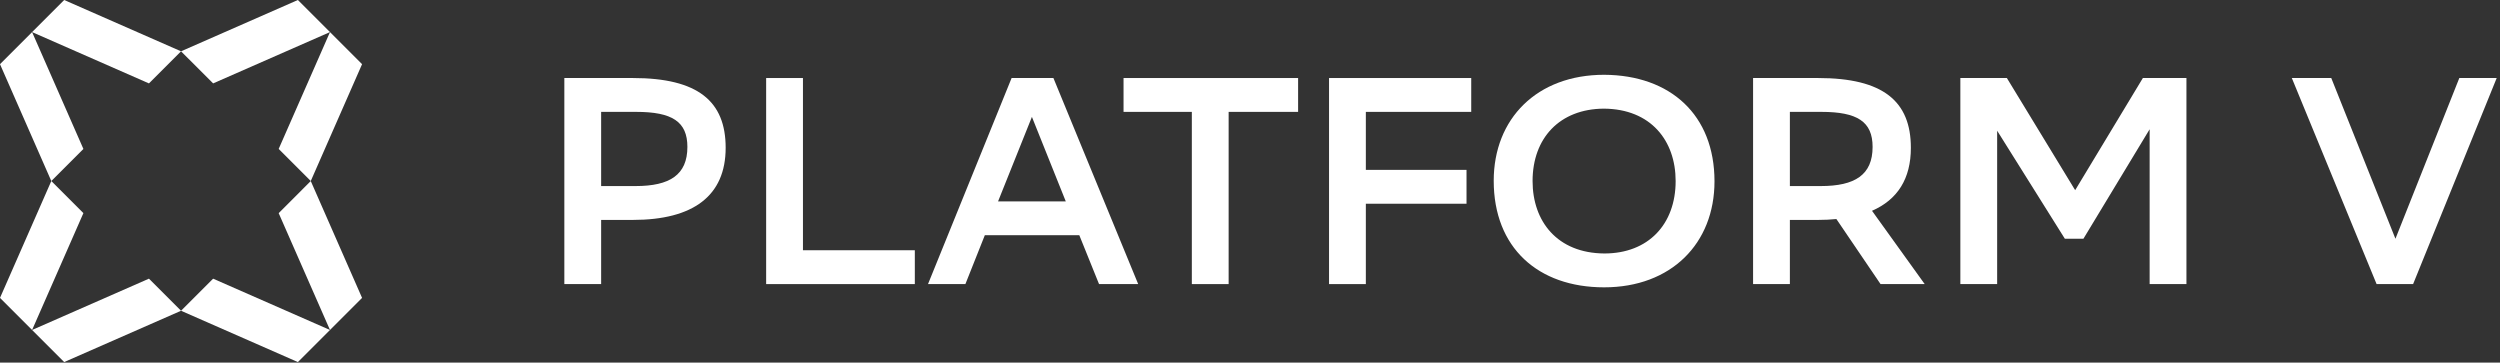
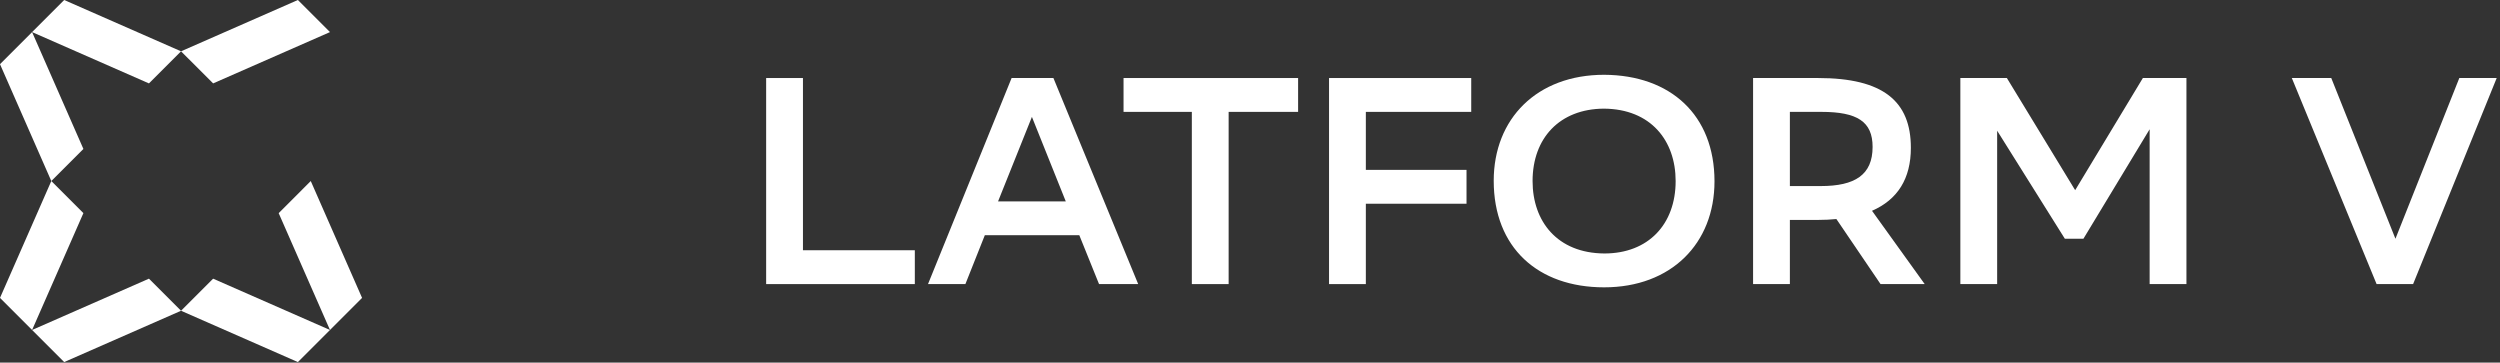
<svg xmlns="http://www.w3.org/2000/svg" width="717" height="104" viewBox="0 0 717 104" fill="none">
  <rect x="0" y="0" width="717" height="104" fill="#333333" stroke="none" />
-   <path d="M181.525 63.072C198.833 63.072 208.12 56.149 208.12 42.388C208.12 29.048 200.184 22.378 181.525 22.378H161.854V81.478H172.407V63.072H181.525ZM182.454 32.087C192.754 32.087 197.145 34.873 197.145 42.134C197.145 50.155 192.079 53.363 182.285 53.363H172.407V32.087H182.454Z" fill="white" />
  <path d="M230.287 22.378H219.733V81.478H262.37V71.769H230.287V22.378Z" fill="white" />
-   <path d="M302.118 22.378H290.129L266.151 81.478H276.874L282.446 67.463H309.547L315.204 81.478H326.433L302.118 22.378ZM286.245 57.754L295.954 33.523L305.664 57.754H286.245Z" fill="white" />
+   <path d="M302.118 22.378H290.129L266.151 81.478H276.874L282.446 67.463H309.547L315.204 81.478H326.433ZM286.245 57.754L295.954 33.523L305.664 57.754H286.245Z" fill="white" />
  <path d="M372.297 22.378H322.231V32.087H341.818V81.478H352.372V32.087H372.297V22.378Z" fill="white" />
  <path d="M420.598 48.72H391.723V32.087H421.949V22.378H381.17V81.478H391.723V58.429H420.598V48.72Z" fill="white" />
  <path d="M428.397 51.843C428.397 71.009 441.061 82.407 460.058 82.407C479.307 82.407 491.718 69.827 491.718 52.012C491.718 32.931 479.054 21.534 460.058 21.449C440.808 21.449 428.397 34.029 428.397 51.843ZM439.542 51.928C439.542 39.601 447.309 31.243 459.973 31.159C473.482 31.243 480.574 40.361 480.574 51.928C480.574 64.339 472.722 72.697 460.142 72.697C446.634 72.613 439.542 63.495 439.542 51.928Z" fill="white" />
  <path d="M539.341 81.478H552.005L536.892 60.455C544.238 57.247 548.037 51.252 548.037 42.388C548.037 29.048 540.101 22.378 521.442 22.378H502.783V81.478H513.337V63.072H521.442C523.299 63.072 524.988 62.988 526.676 62.819L539.341 81.478ZM522.371 32.087C532.671 32.087 537.061 34.873 537.061 42.134C537.061 50.155 531.995 53.363 522.202 53.363H513.337V32.087H522.371Z" fill="white" />
  <path d="M616.517 81.478H627.07V22.378H614.575L595.156 54.545L575.569 22.378H562.229V81.478H572.783V37.491L592.202 68.476H597.521L616.517 37.069V81.478Z" fill="white" />
  <path d="M692.077 81.478L716.055 22.378H705.332L687.011 68.476L668.606 22.378H657.293L681.608 81.478H692.077Z" fill="white" />
  <path d="M51.921 89.127L61.125 79.923L94.637 94.637L85.432 103.841L51.921 89.127Z" fill="white" />
  <path d="M89.127 51.922L79.923 61.126L94.637 94.638L103.841 85.433L89.127 51.922Z" fill="white" />
  <path d="M51.921 14.714L42.716 23.919L9.204 9.205L18.409 0L51.921 14.714Z" fill="white" />
  <path d="M14.714 51.92L23.919 42.716L9.204 9.204L0 18.408L14.714 51.92Z" fill="white" />
-   <path d="M89.128 51.92L79.924 42.715L94.638 9.204L103.842 18.408L89.128 51.92Z" fill="white" />
  <path d="M51.921 14.714L61.126 23.919L94.638 9.204L85.433 0L51.921 14.714Z" fill="white" />
  <path d="M14.715 51.92L23.919 61.124L9.205 94.636L0.001 85.432L14.715 51.92Z" fill="white" />
  <path d="M51.922 89.126L42.717 79.921L9.205 94.635L18.41 103.84L51.922 89.126Z" fill="white" />
</svg>